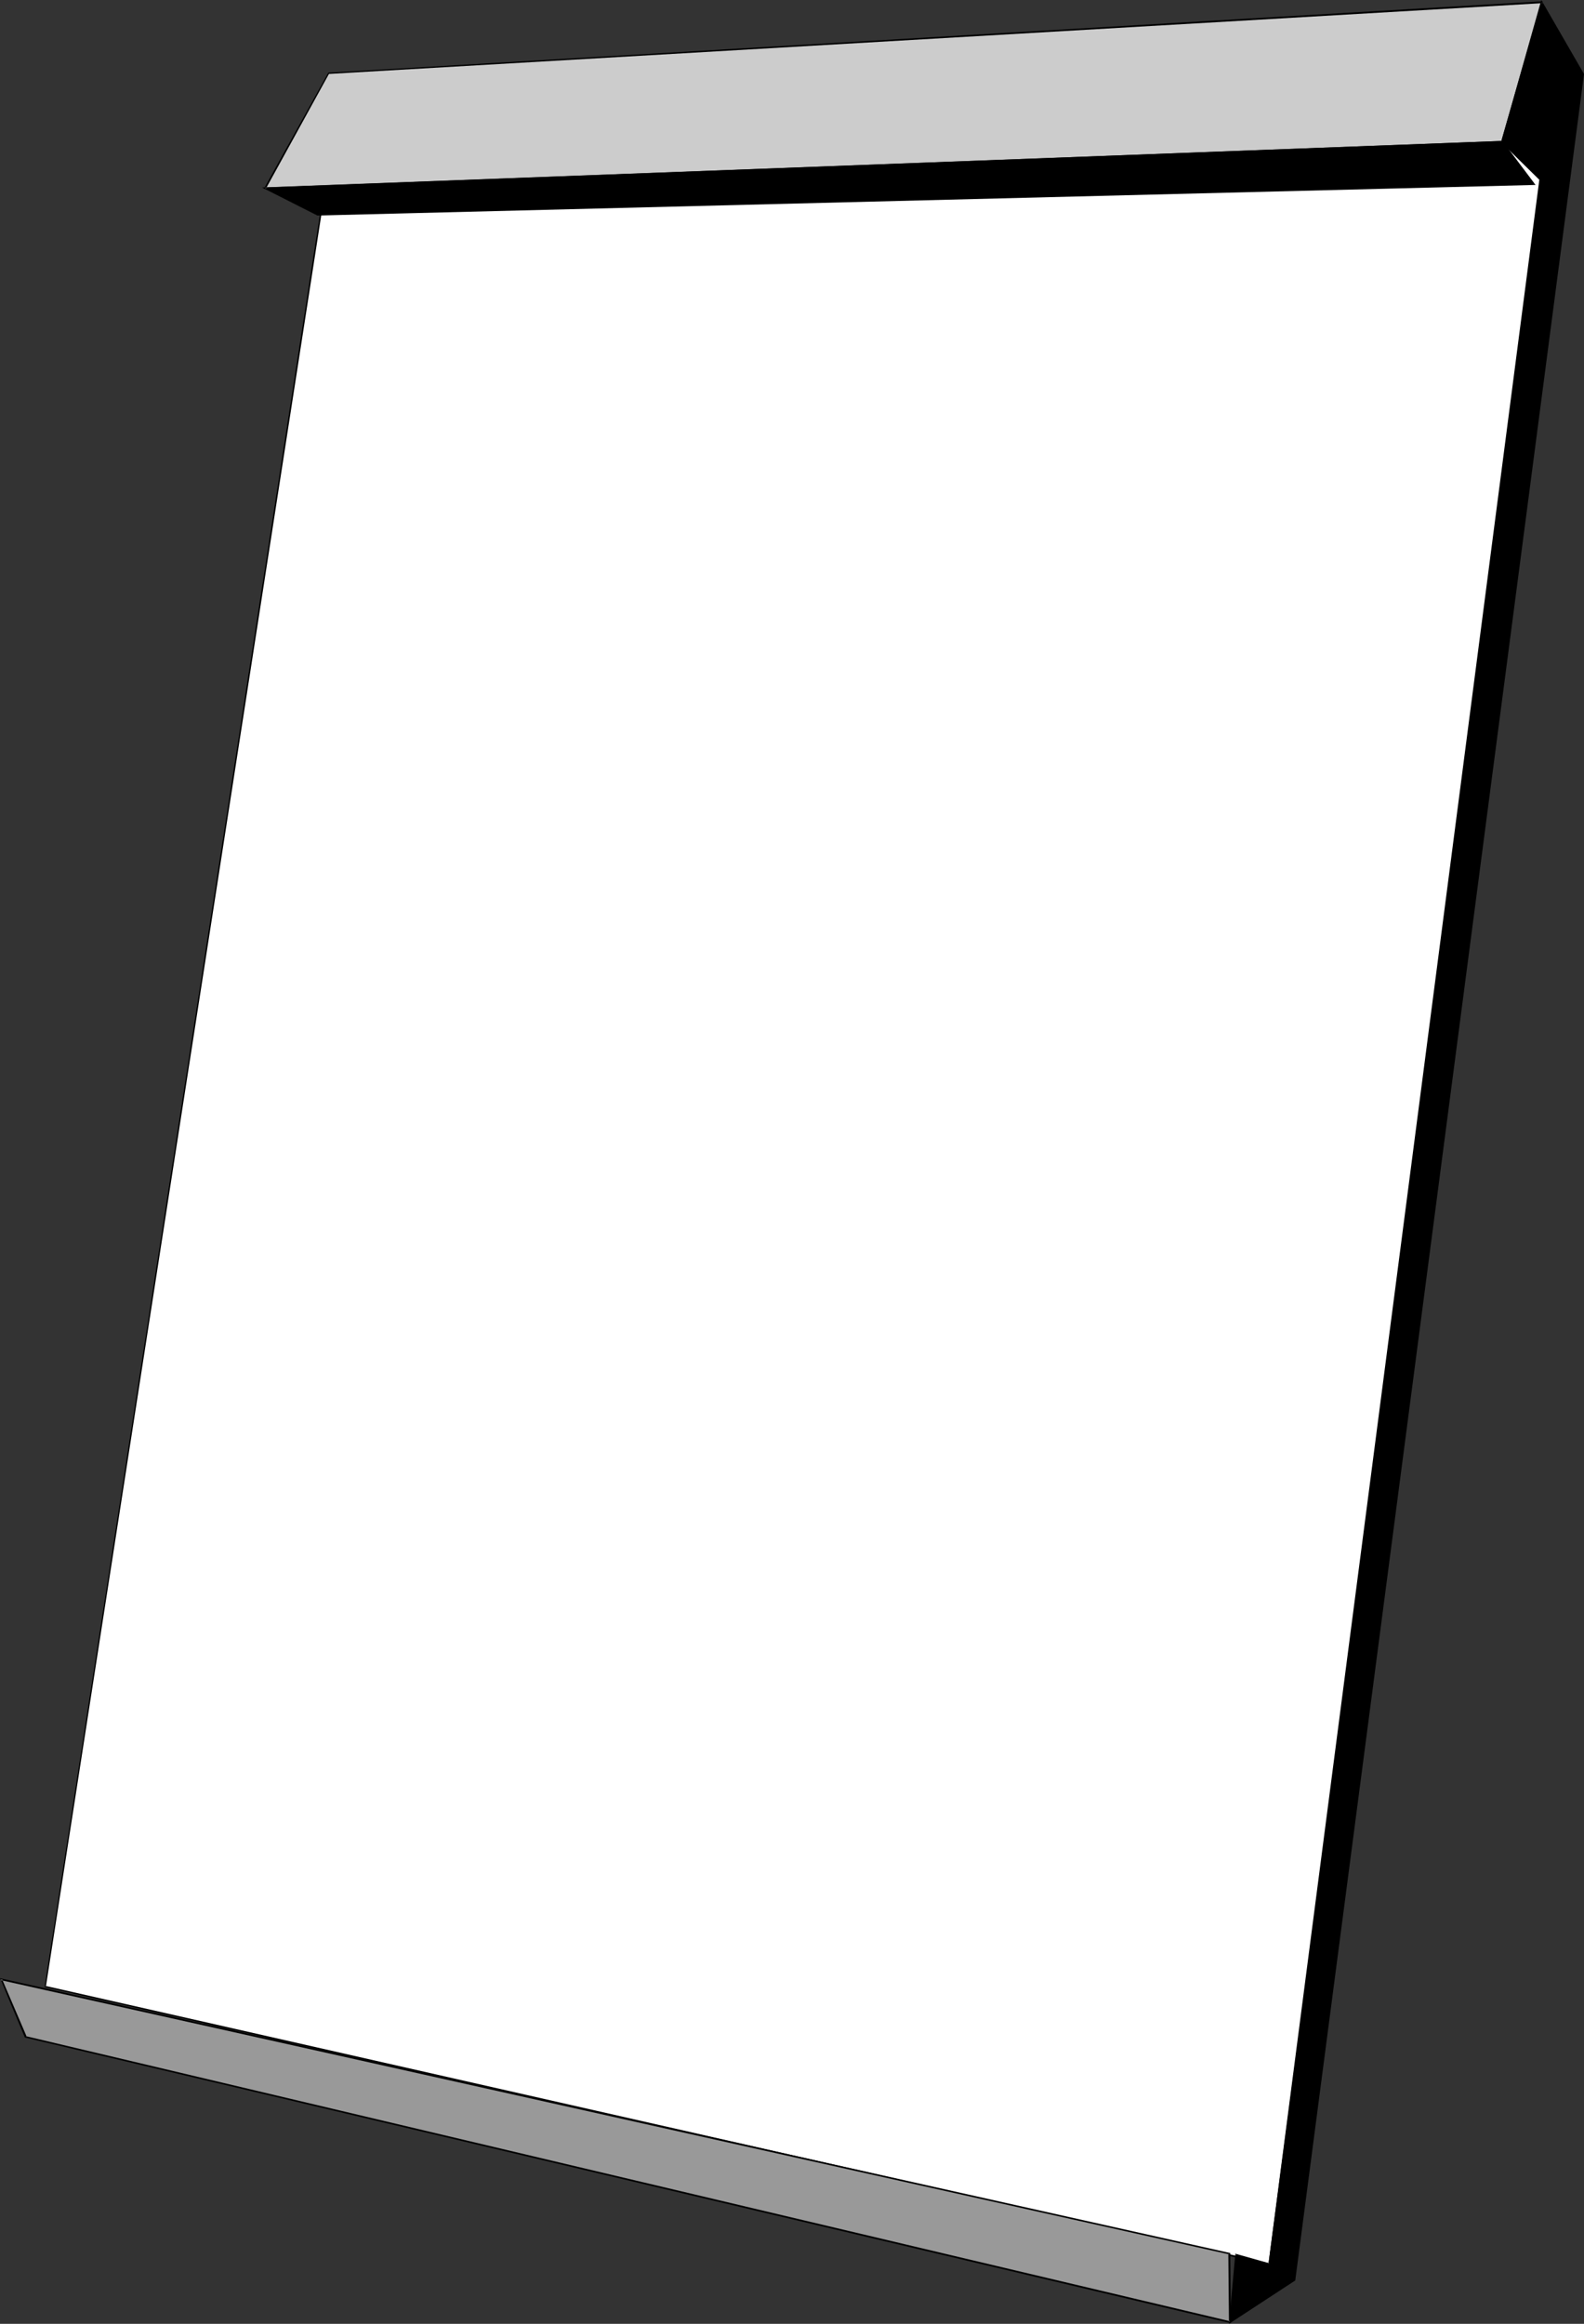
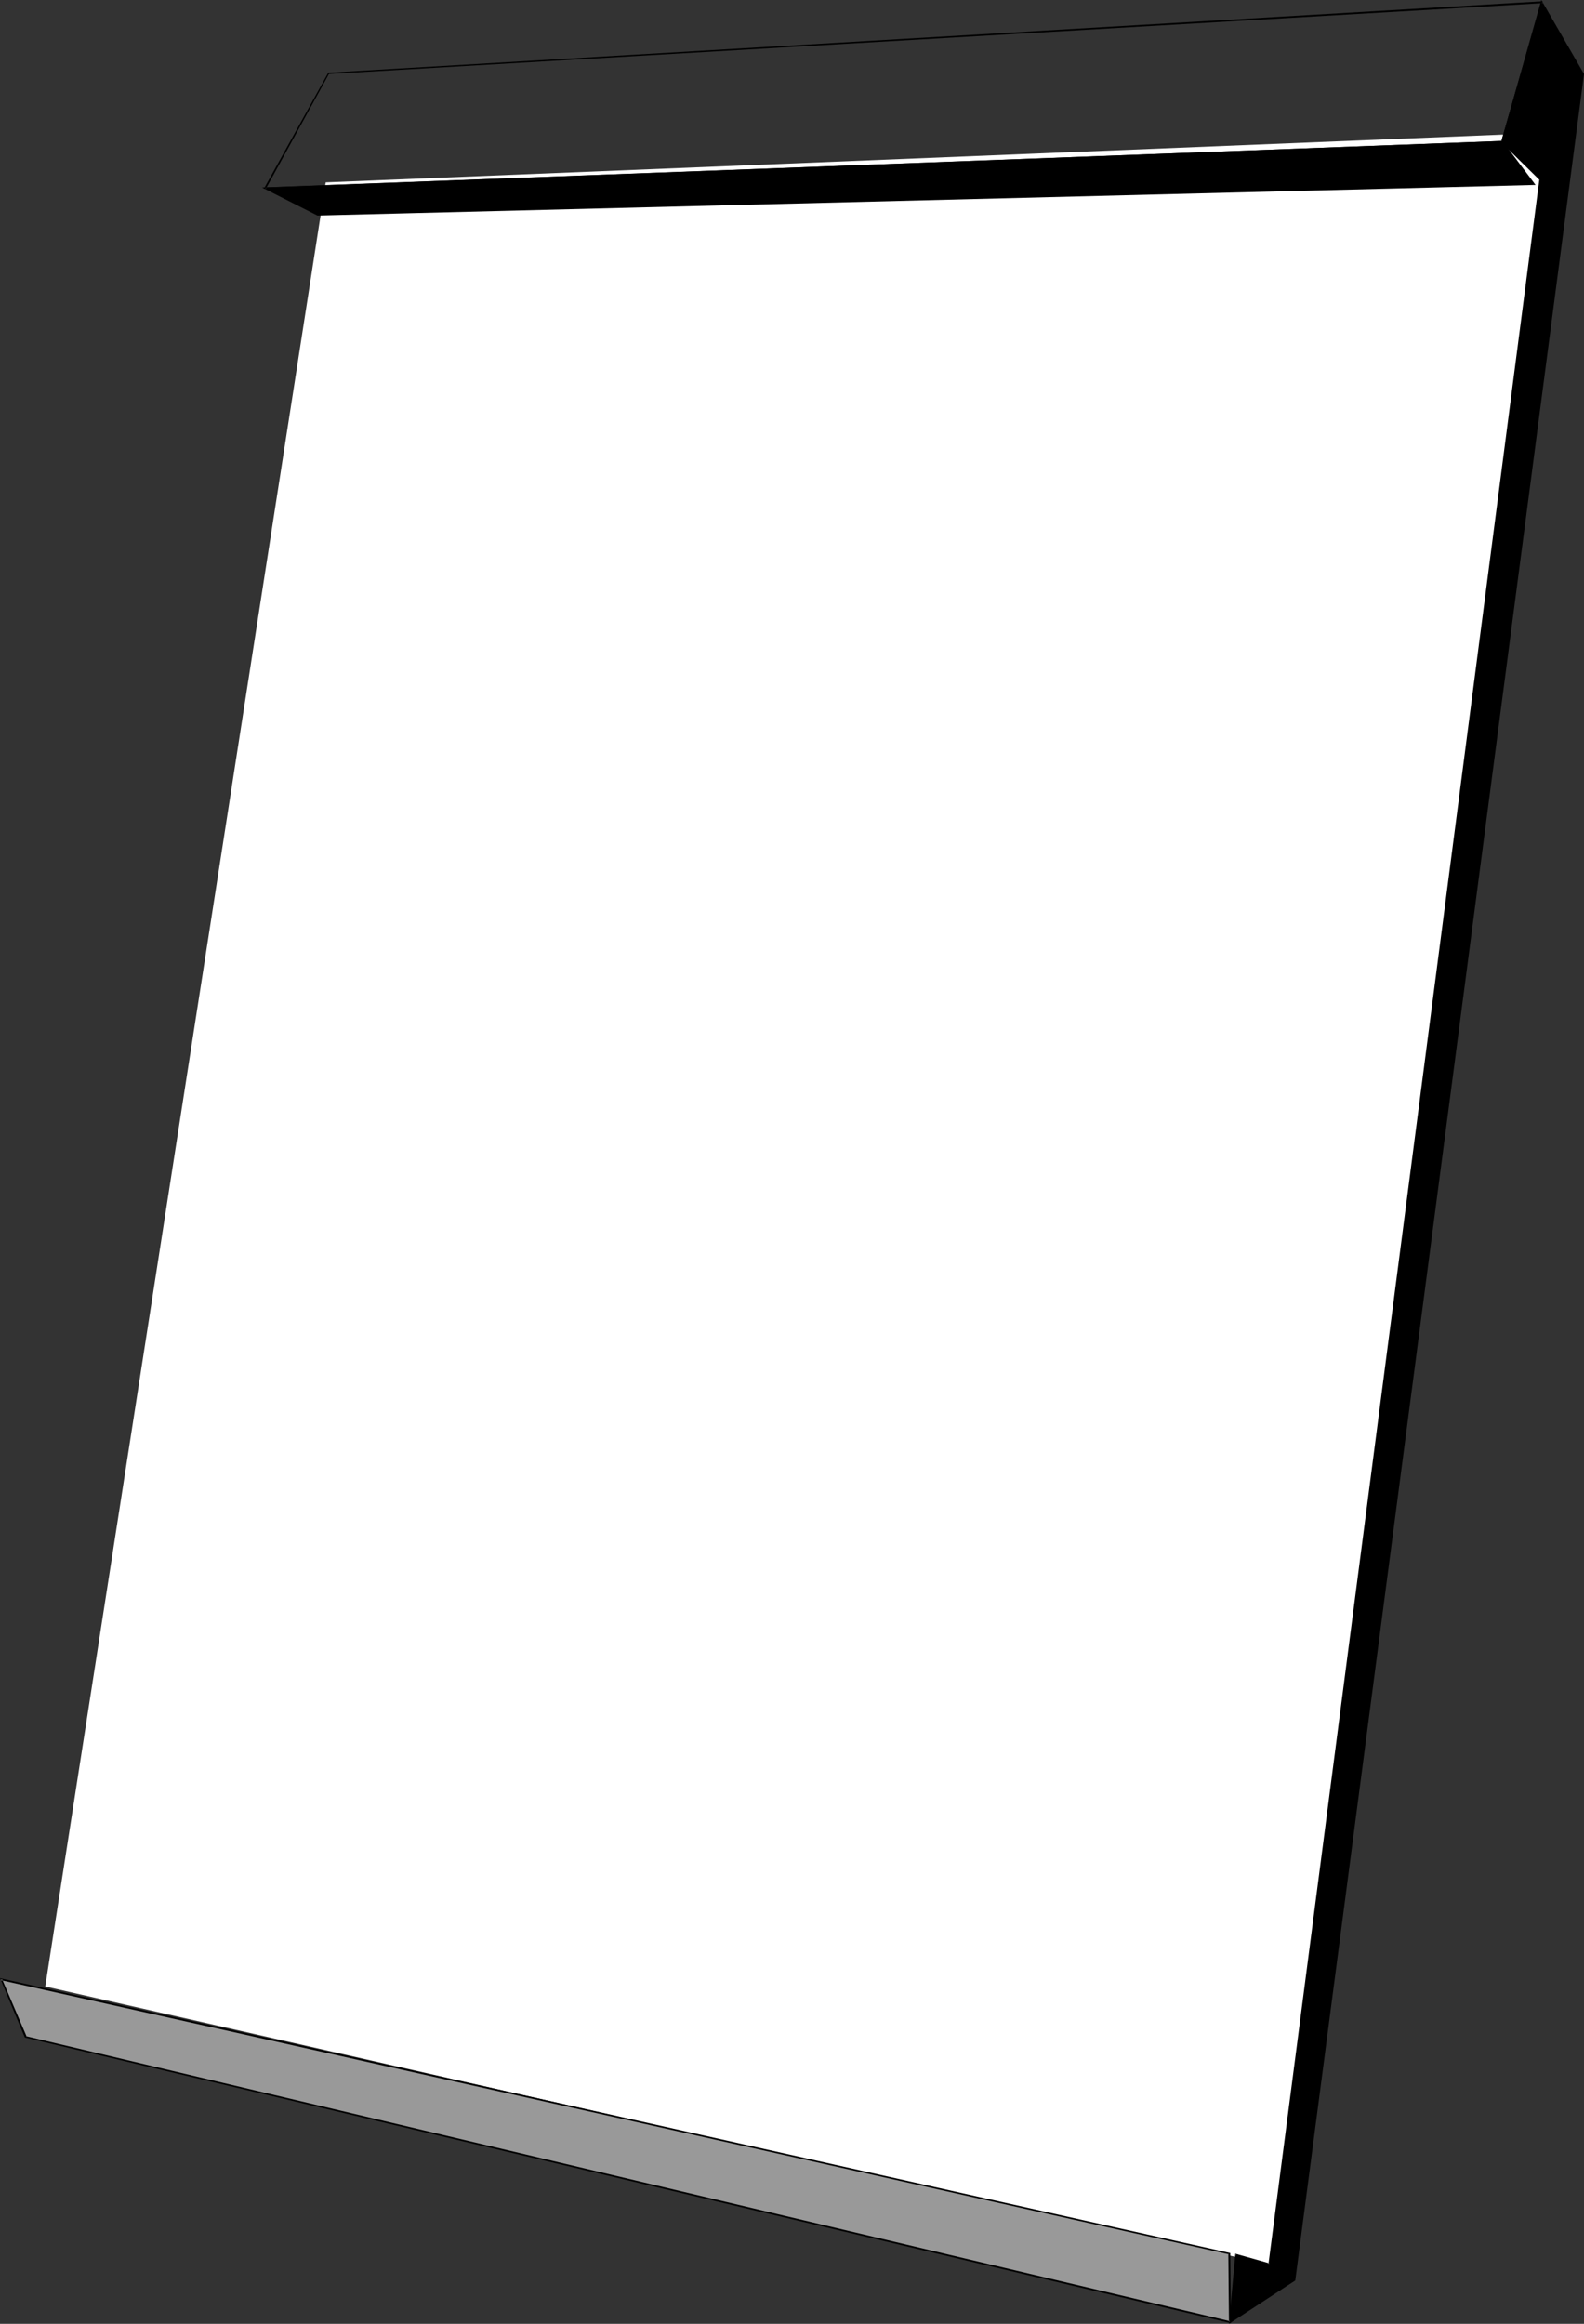
<svg xmlns="http://www.w3.org/2000/svg" xmlns:ns1="http://sodipodi.sourceforge.net/DTD/sodipodi-0.dtd" xmlns:ns2="http://www.inkscape.org/namespaces/inkscape" version="1.0" width="106.252mm" height="155.797mm" id="svg10" ns1:docname="Presentation Pad.wmf">
  <rect width="100%" height="100%" fill="#333333" stroke="none" />
  <ns1:namedview id="namedview10" pagecolor="#ffffff" bordercolor="#000000" borderopacity="0.25" ns2:showpageshadow="2" ns2:pageopacity="0.0" ns2:pagecheckerboard="0" ns2:deskcolor="#d1d1d1" ns2:document-units="mm" />
  <defs id="defs1">
    <pattern id="WMFhbasepattern" patternUnits="userSpaceOnUse" width="6" height="6" x="0" y="0" />
  </defs>
  <path style="fill:#ffffff;fill-opacity:1;fill-rule:evenodd;stroke:none" d="M 82.579,46.215 11.474,503.356 321.752,573.81 393.181,33.611 Z" id="path1" />
-   <path style="fill:#000000;fill-opacity:1;fill-rule:evenodd;stroke:none" d="M 82.418,45.892 11.312,503.518 321.914,573.972 393.342,33.449 82.418,45.892 l 0.162,0.485 310.602,-12.604 -0.162,-0.323 -71.429,540.199 0.162,-0.162 -310.278,-70.292 0.162,0.162 71.105,-457.141 -0.162,0.162 z" id="path2" />
-   <path style="fill:#cccccc;fill-opacity:1;fill-rule:evenodd;stroke:none" d="M 83.226,18.583 67.227,47.669 380.899,35.873 390.918,0.646 Z" id="path3" />
  <path style="fill:#000000;fill-opacity:1;fill-rule:evenodd;stroke:none" d="M 83.226,18.421 66.904,47.831 380.899,36.035 391.08,0.323 83.226,18.421 v 0.323 L 390.918,0.808 390.757,0.485 380.576,35.873 380.899,35.712 67.227,47.508 67.389,47.831 83.387,18.745 H 83.226 Z" id="path4" />
  <path style="fill:#000000;fill-opacity:1;fill-rule:evenodd;stroke:none" d="m 390.918,0.646 -10.019,35.227 9.535,9.534 -68.681,528.403 -8.403,-2.585 -1.616,17.129 16.484,-10.503 73.206,-559.105 z" id="path5" />
  <path style="fill:#000000;fill-opacity:1;fill-rule:evenodd;stroke:none" d="m 390.757,0 -10.181,36.035 9.696,9.534 v -0.162 l -68.681,528.241 0.162,-0.162 -8.565,-2.424 -1.616,17.775 16.807,-10.988 L 401.584,18.745 390.757,0 V 0.646 L 401.261,18.906 V 18.745 L 328.055,577.688 h 0.162 l -16.484,10.503 0.323,0.162 1.454,-17.129 -0.323,0.162 8.727,2.585 68.681,-528.565 -9.696,-9.695 0.162,0.323 10.019,-35.388 h -0.323 z" id="path6" />
  <path style="fill:#999999;fill-opacity:1;fill-rule:evenodd;stroke:none" d="M 0.162,501.579 311.733,571.063 v 17.29 L 6.464,516.122 Z" id="path7" />
  <path style="fill:#000000;fill-opacity:1;fill-rule:evenodd;stroke:none" d="m 0.485,501.417 -0.323,0.323 311.41,69.484 -0.162,-0.162 0.162,17.29 0.323,-0.162 L 6.626,515.96 6.787,516.122 0.485,501.417 0,501.256 6.303,516.284 312.056,588.676 311.894,570.901 0,501.256 Z" id="path8" />
  <path style="fill:#000000;fill-opacity:1;fill-rule:evenodd;stroke:none" d="M 67.227,47.669 80.478,54.295 388.979,46.7 380.899,35.873 Z" id="path9" />
  <path style="fill:#000000;fill-opacity:1;fill-rule:evenodd;stroke:none" d="m 66.419,47.508 14.059,7.11 308.824,-7.756 -8.403,-11.15 -314.48,11.796 0.808,0.323 313.672,-11.635 -0.162,-0.162 8.08,10.665 0.162,-0.162 -308.501,7.595 h 0.162 l -13.251,-6.625 -0.162,0.323 z" id="path10" />
</svg>